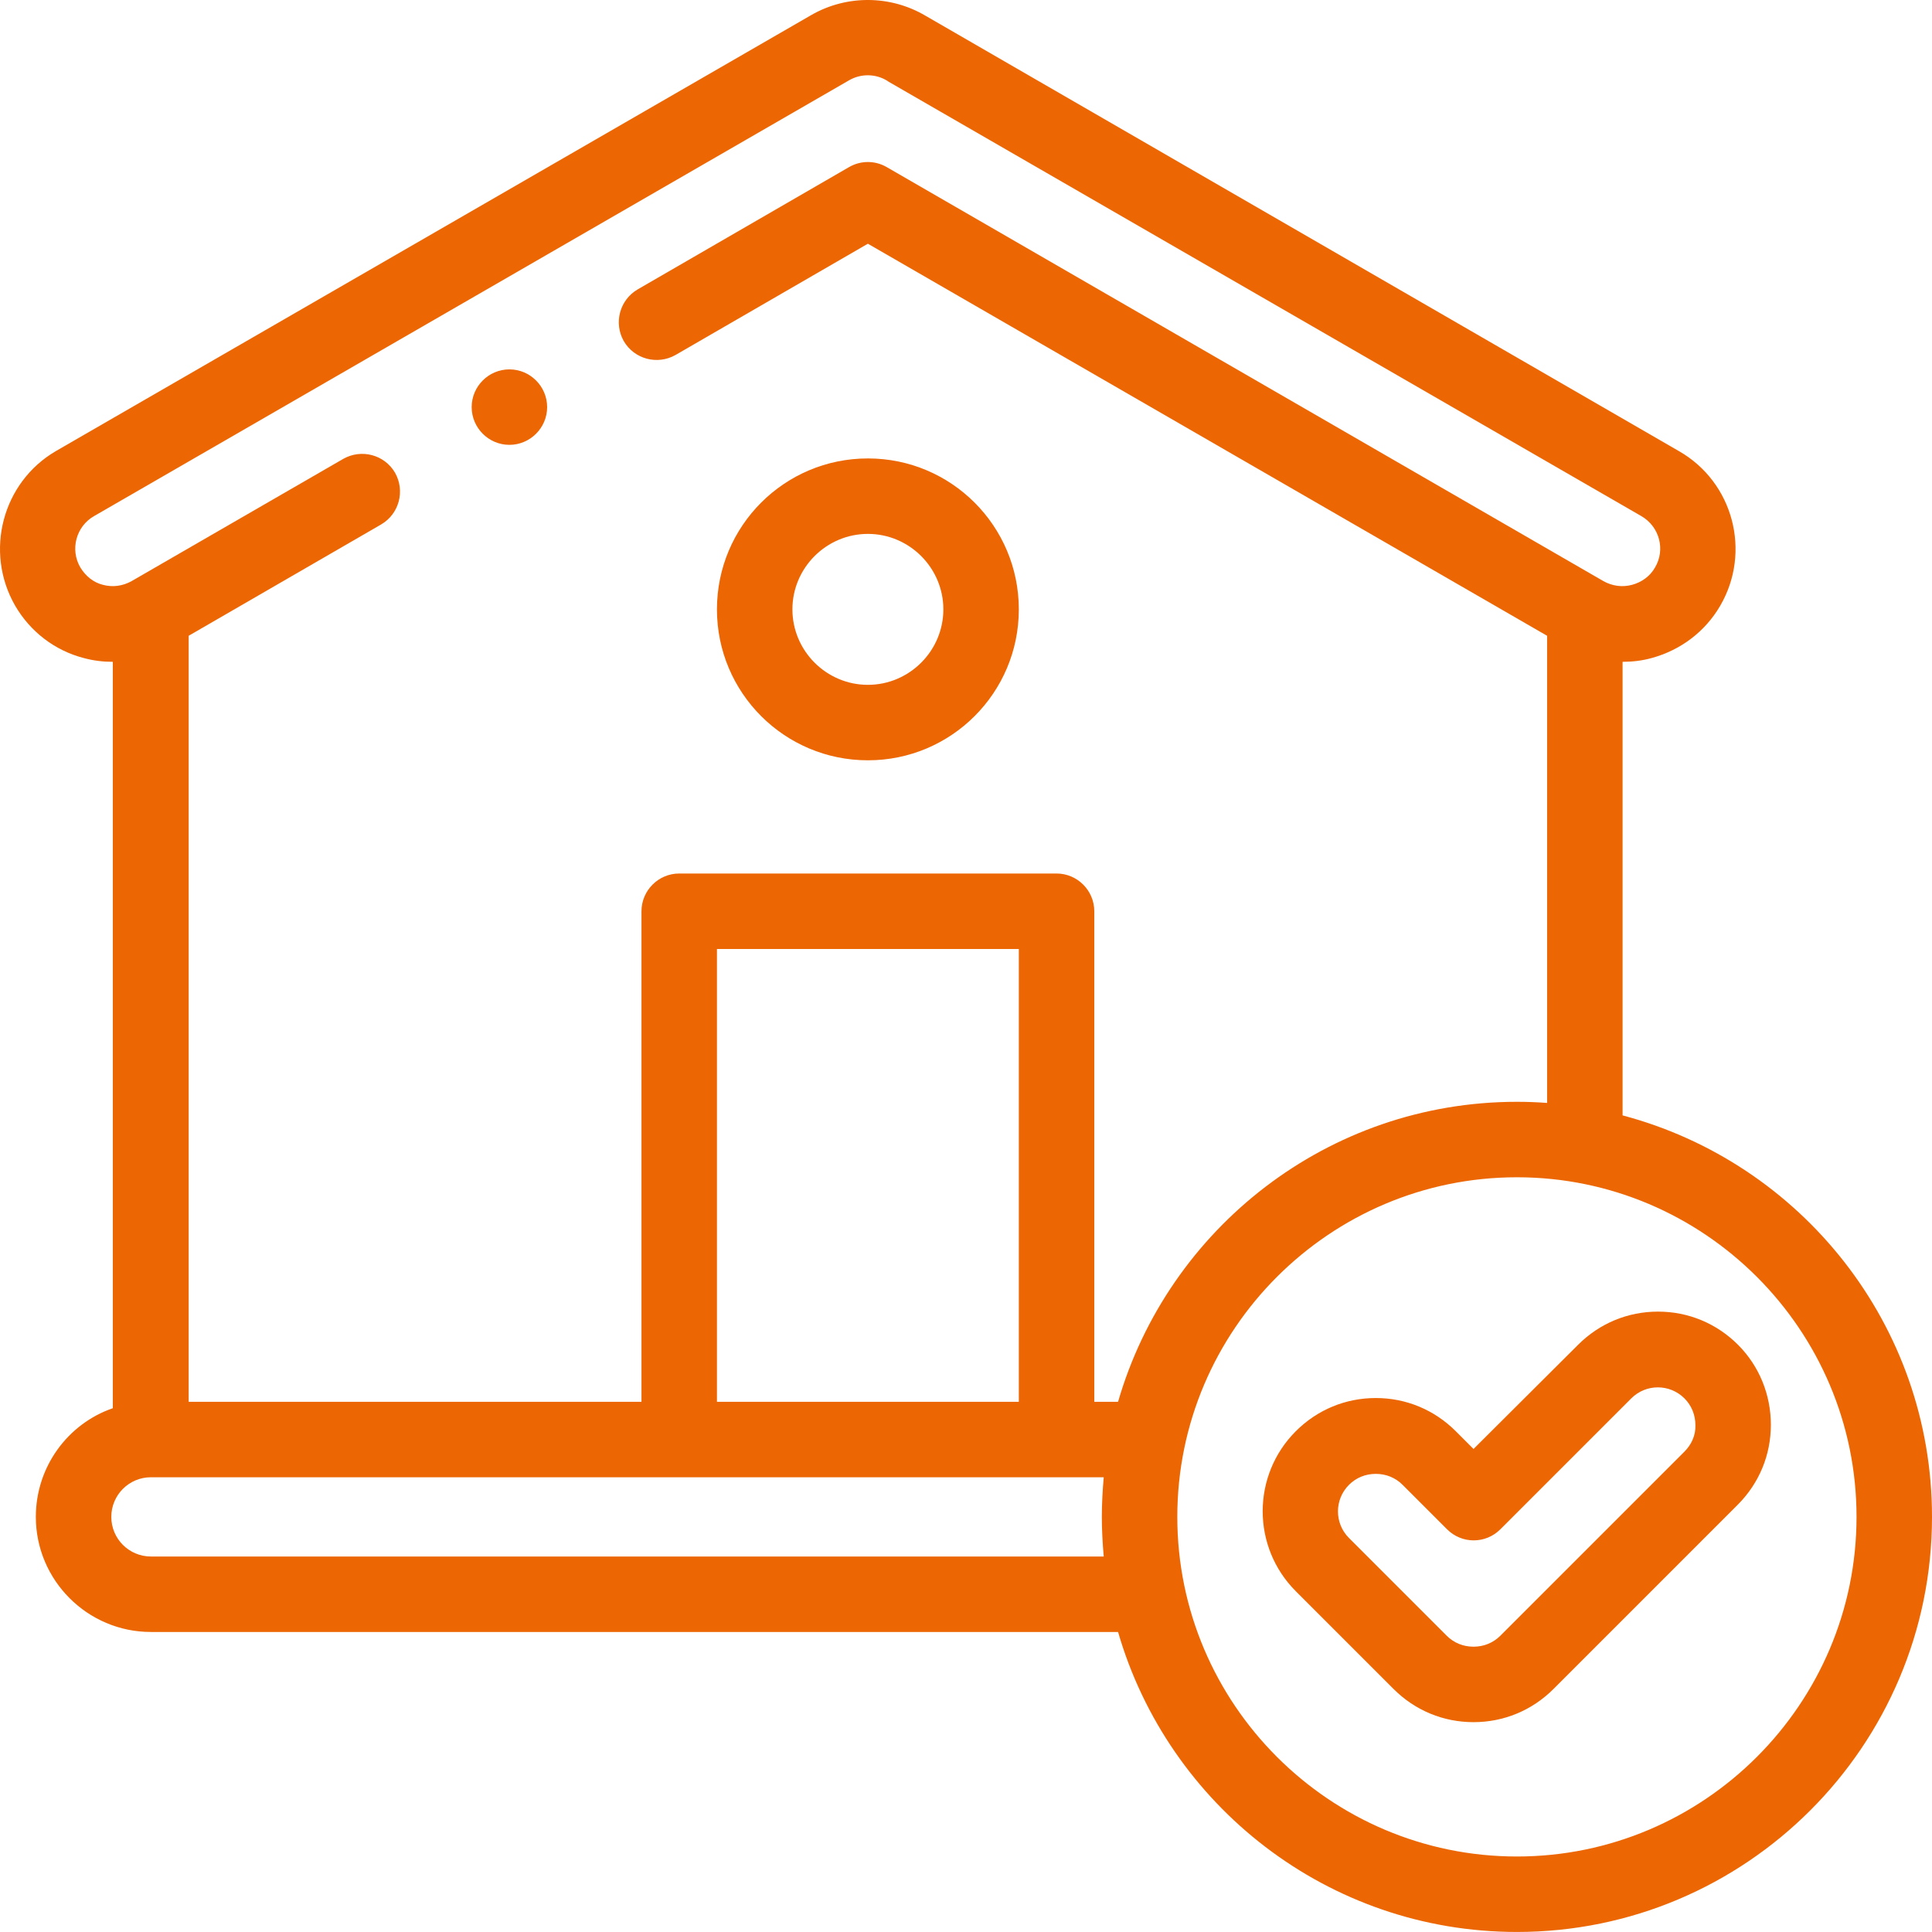
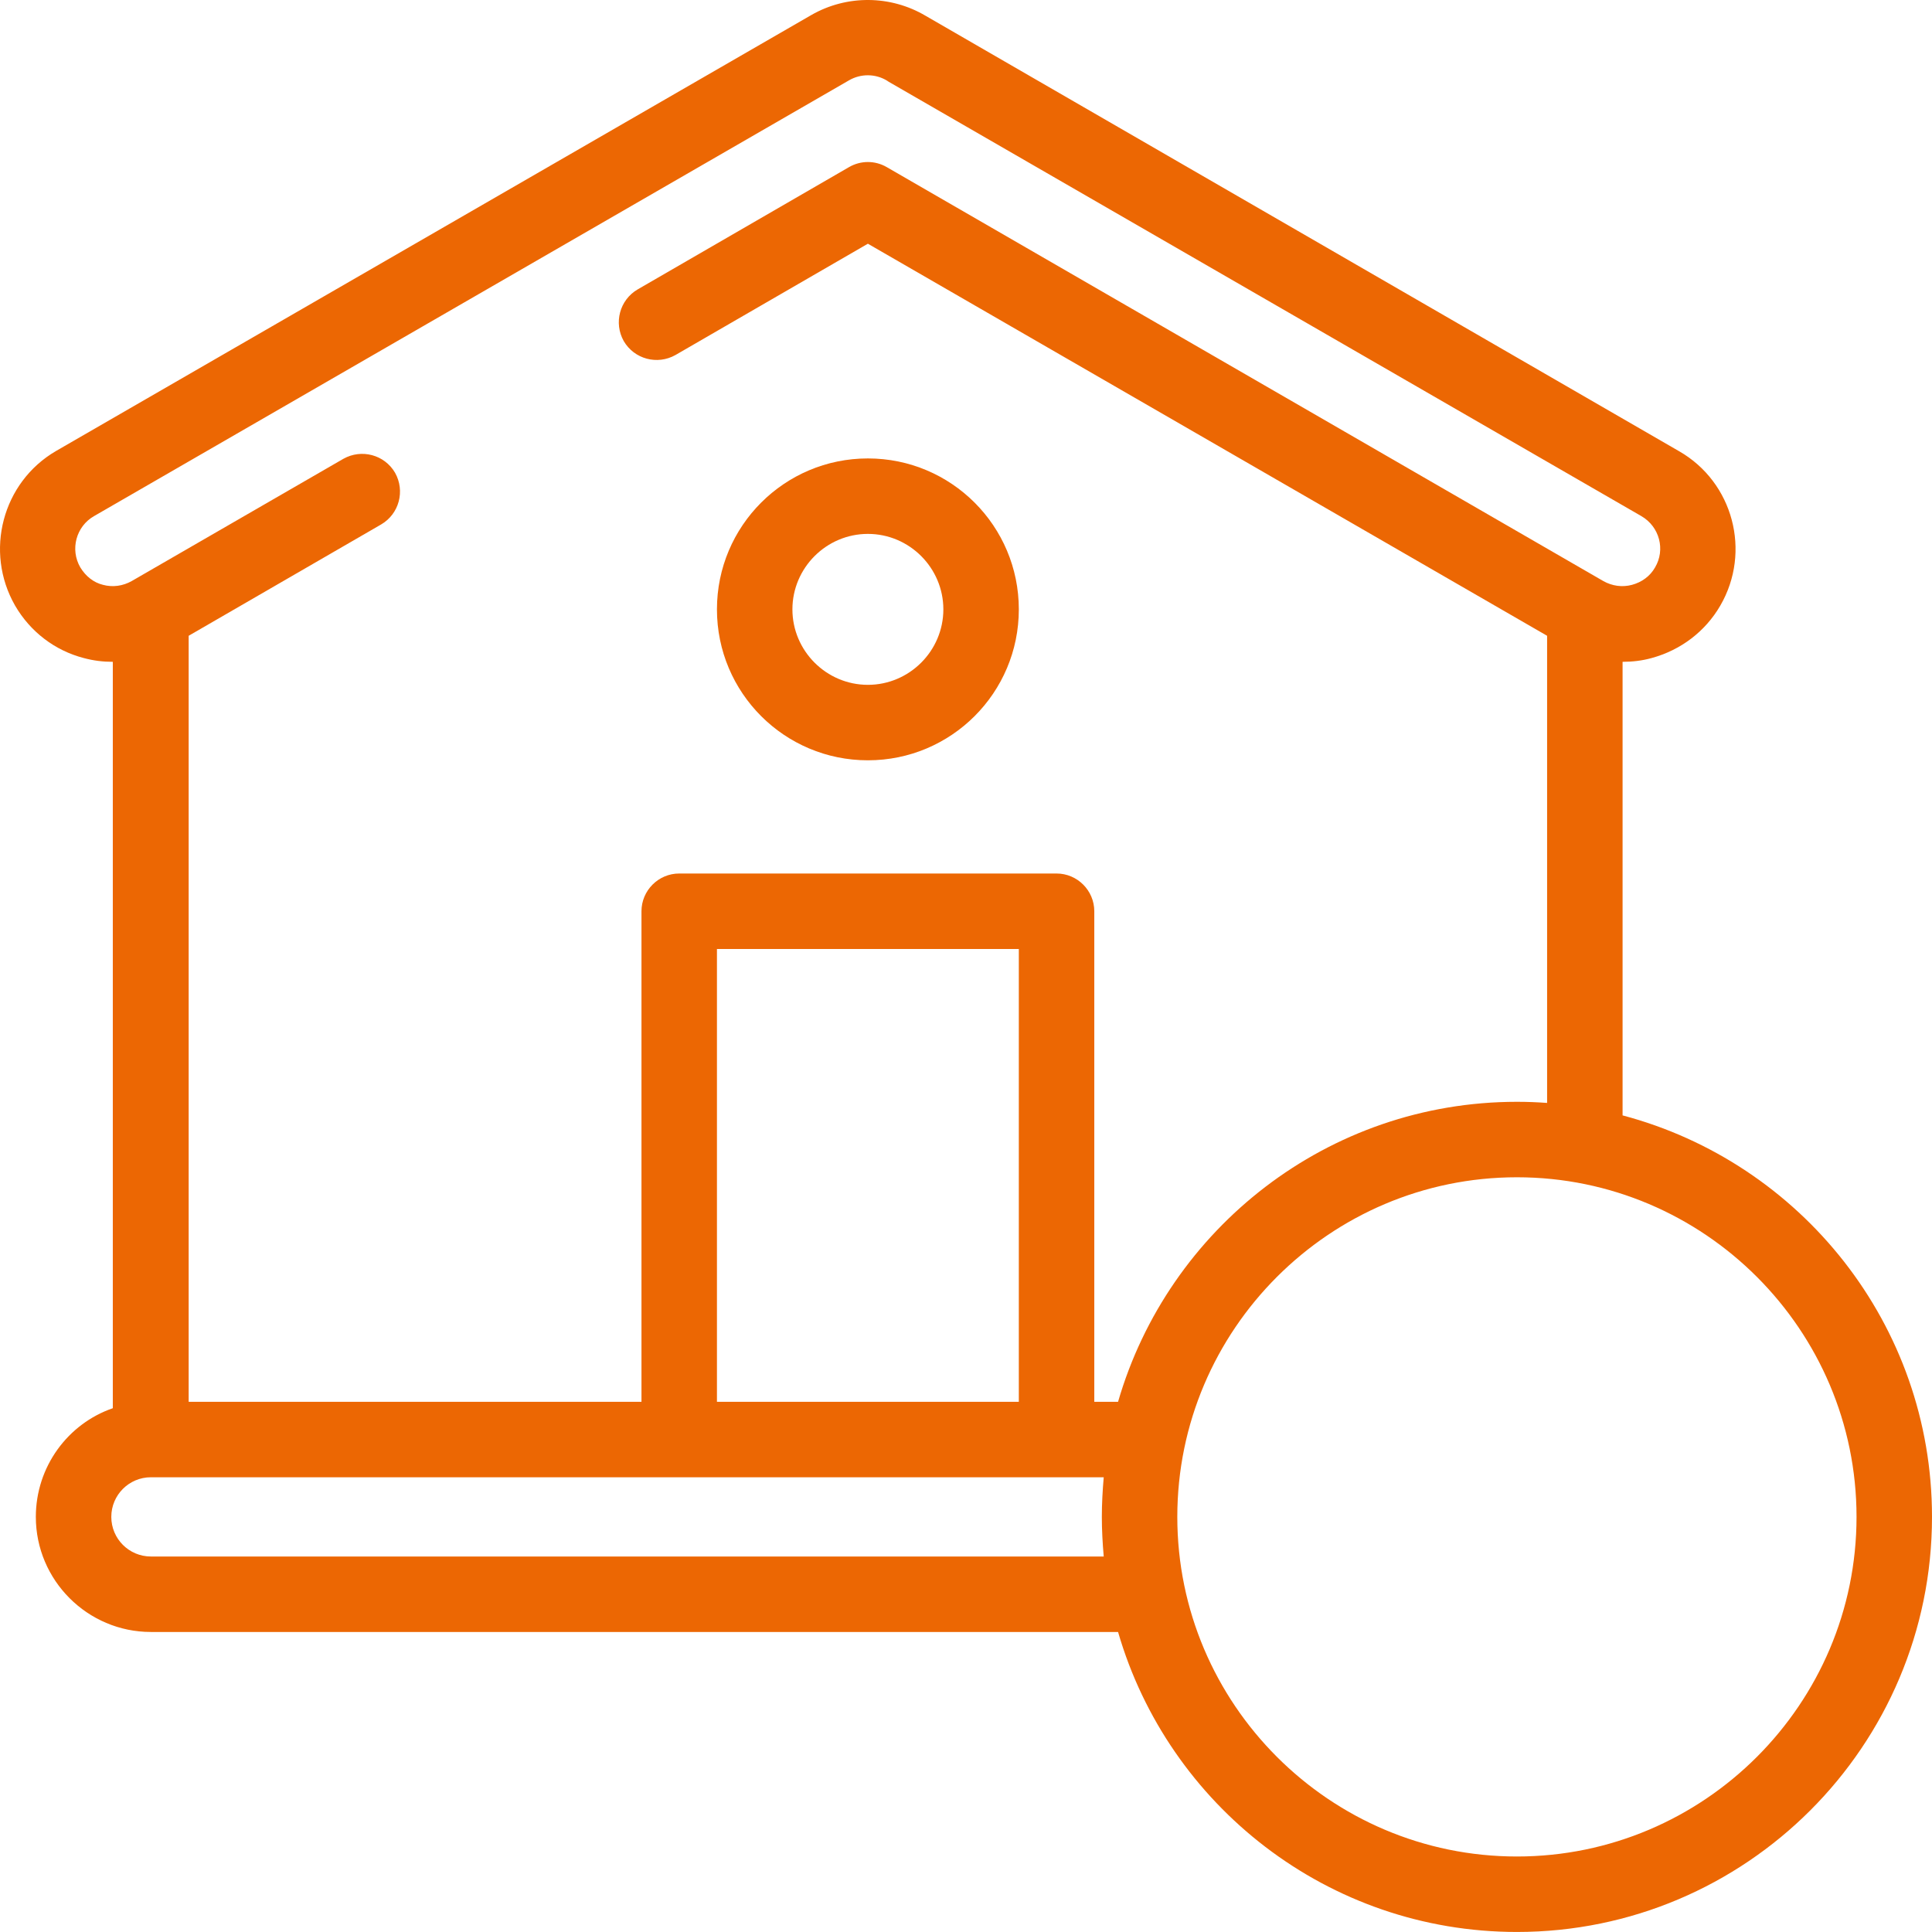
<svg xmlns="http://www.w3.org/2000/svg" xmlns:ns1="http://sodipodi.sourceforge.net/DTD/sodipodi-0.dtd" xmlns:ns2="http://www.inkscape.org/namespaces/inkscape" version="1.1" id="Layer_1" x="0px" y="0px" viewBox="0 0 511.997 511.988" xml:space="preserve" ns1:docname="orange-Home icon.svg" width="511.997" height="511.988" ns2:version="0.92.4 (5da689c313, 2019-01-14)">
  <defs id="defs15" />
  <g id="g10" transform="translate(-0.003,-0.012)" style="fill:#ec6703;fill-opacity:1">
    <path d="M 430,295.6 V 175.4 c 2.6,0 5.2,-0.3 7.7,-1 7.7,-2.1 14.2,-7 18.2,-13.9 8.3,-14.3 3.4,-32.7 -10.9,-40.9 L 245.3,4.2 C 236,-1.3 224.4,-1.4 215,4 L 14.9,119.5 c -14.3,8.3 -19.1,26.7 -10.9,41 4,6.9 10.5,11.9 18.2,13.9 2.6,0.7 5.1,1 7.7,1 V 373.2 C 18,377.3 9.5,388.7 9.5,402 c 0,16.8 13.7,30.5 30.5,30.5 h 256.3 c 13.3,45.9 55.6,79.5 105.7,79.5 60.7,0 110,-49.3 110,-110 0,-51 -34.8,-93.9 -82,-106.4 z M 21.3,150.4 c -2.8,-4.8 -1.1,-10.9 3.6,-13.6 L 225,21.3 c 3.1,-1.8 7,-1.8 10.1,0.1 0,0 0.1,0 0.1,0.1 L 435,136.8 c 4.8,2.8 6.4,8.9 3.6,13.6 -1.3,2.3 -3.5,3.9 -6.1,4.6 -2.6,0.7 -5.3,0.3 -7.6,-1 L 235,44.3 c -3.1,-1.8 -6.9,-1.8 -10,0 l -56,32.4 c -4.8,2.8 -6.4,8.9 -3.7,13.7 2.8,4.8 8.9,6.4 13.7,3.7 l 51,-29.5 180,103.9 v 123.8 c -2.7,-0.2 -5.3,-0.3 -8,-0.3 -50.1,0 -92.4,33.6 -105.7,79.5 H 290 v -130 c 0,-5.5 -4.5,-10 -10,-10 H 180 c -5.5,0 -10,4.5 -10,10 v 130 H 50 v -203 L 101,139 c 4.8,-2.8 6.4,-8.9 3.7,-13.7 -2.8,-4.8 -8.9,-6.4 -13.7,-3.7 L 34.9,154 c -2.3,1.3 -5,1.7 -7.6,1 -2.5,-0.6 -4.6,-2.3 -6,-4.6 z M 270,371.5 h -80 v -120 h 80 z m -230,41 c -5.8,0 -10.5,-4.7 -10.5,-10.5 0,-5.8 4.7,-10.5 10.5,-10.5 h 252.5 c -0.3,3.5 -0.5,7 -0.5,10.5 0,3.5 0.2,7 0.5,10.5 z M 402,492 c -49.6,0 -90,-40.4 -90,-90 0,-49.6 40.4,-90 90,-90 49.6,0 90,40.4 90,90 0,49.6 -40.4,90 -90,90 z" id="path2" ns2:connector-curvature="0" style="fill:#ec6703;fill-opacity:1" />
    <path d="m 230,201.5 c 22.1,0 40,-17.9 40,-40 0,-22.1 -17.9,-40 -40,-40 -22.1,0 -40,17.9 -40,40 0,22.1 17.9,40 40,40 z m 0,-60 c 11,0 20,9 20,20 0,11 -9,20 -20,20 -11,0 -20,-9 -20,-20 0,-11 9,-20 20,-20 z" id="path4" ns2:connector-curvature="0" style="fill:#ec6703;fill-opacity:1" />
-     <path d="m 135,117.9 c 5.5,0 10,-4.5 10,-10 0,-5.5 -4.5,-10 -10,-10 v 0 c -5.5,0 -10,4.5 -10,10 0,5.5 4.5,10 10,10 z" id="path6" ns2:connector-curvature="0" style="fill:#ec6703;fill-opacity:1" />
-     <path d="m 460.6,356.4 c -5.7,-5.7 -13.2,-8.8 -21.2,-8.8 -8,0 -15.5,3.1 -21.2,8.8 l -27.7,27.6 -4.7,-4.7 c -5.7,-5.7 -13.2,-8.8 -21.2,-8.8 -8,0 -15.5,3.1 -21.2,8.8 -11.7,11.7 -11.7,30.7 0,42.4 l 25.9,25.9 c 5.7,5.7 13.2,8.8 21.2,8.8 8,0 15.5,-3.1 21.2,-8.8 l 48.8,-48.8 c 5.7,-5.7 8.8,-13.2 8.8,-21.2 0,-8 -3.1,-15.6 -8.7,-21.2 z m -14.2,28.3 -48.8,48.8 c -1.9,1.9 -4.4,2.9 -7.1,2.9 -2.7,0 -5.2,-1 -7.1,-2.9 l -25.9,-25.9 c -3.9,-3.9 -3.9,-10.2 0,-14.1 1.9,-1.9 4.4,-2.9 7.1,-2.9 2.7,0 5.2,1 7.1,2.9 l 11.8,11.8 c 3.9,3.9 10.2,3.9 14.1,0 l 34.7,-34.7 c 3.9,-3.9 10.2,-3.9 14.1,0 1.9,1.9 2.9,4.4 2.9,7.1 0.1,2.6 -1,5.1 -2.9,7 z" id="path8" ns2:connector-curvature="0" style="fill:#ec6703;fill-opacity:1" />
  </g>
</svg>